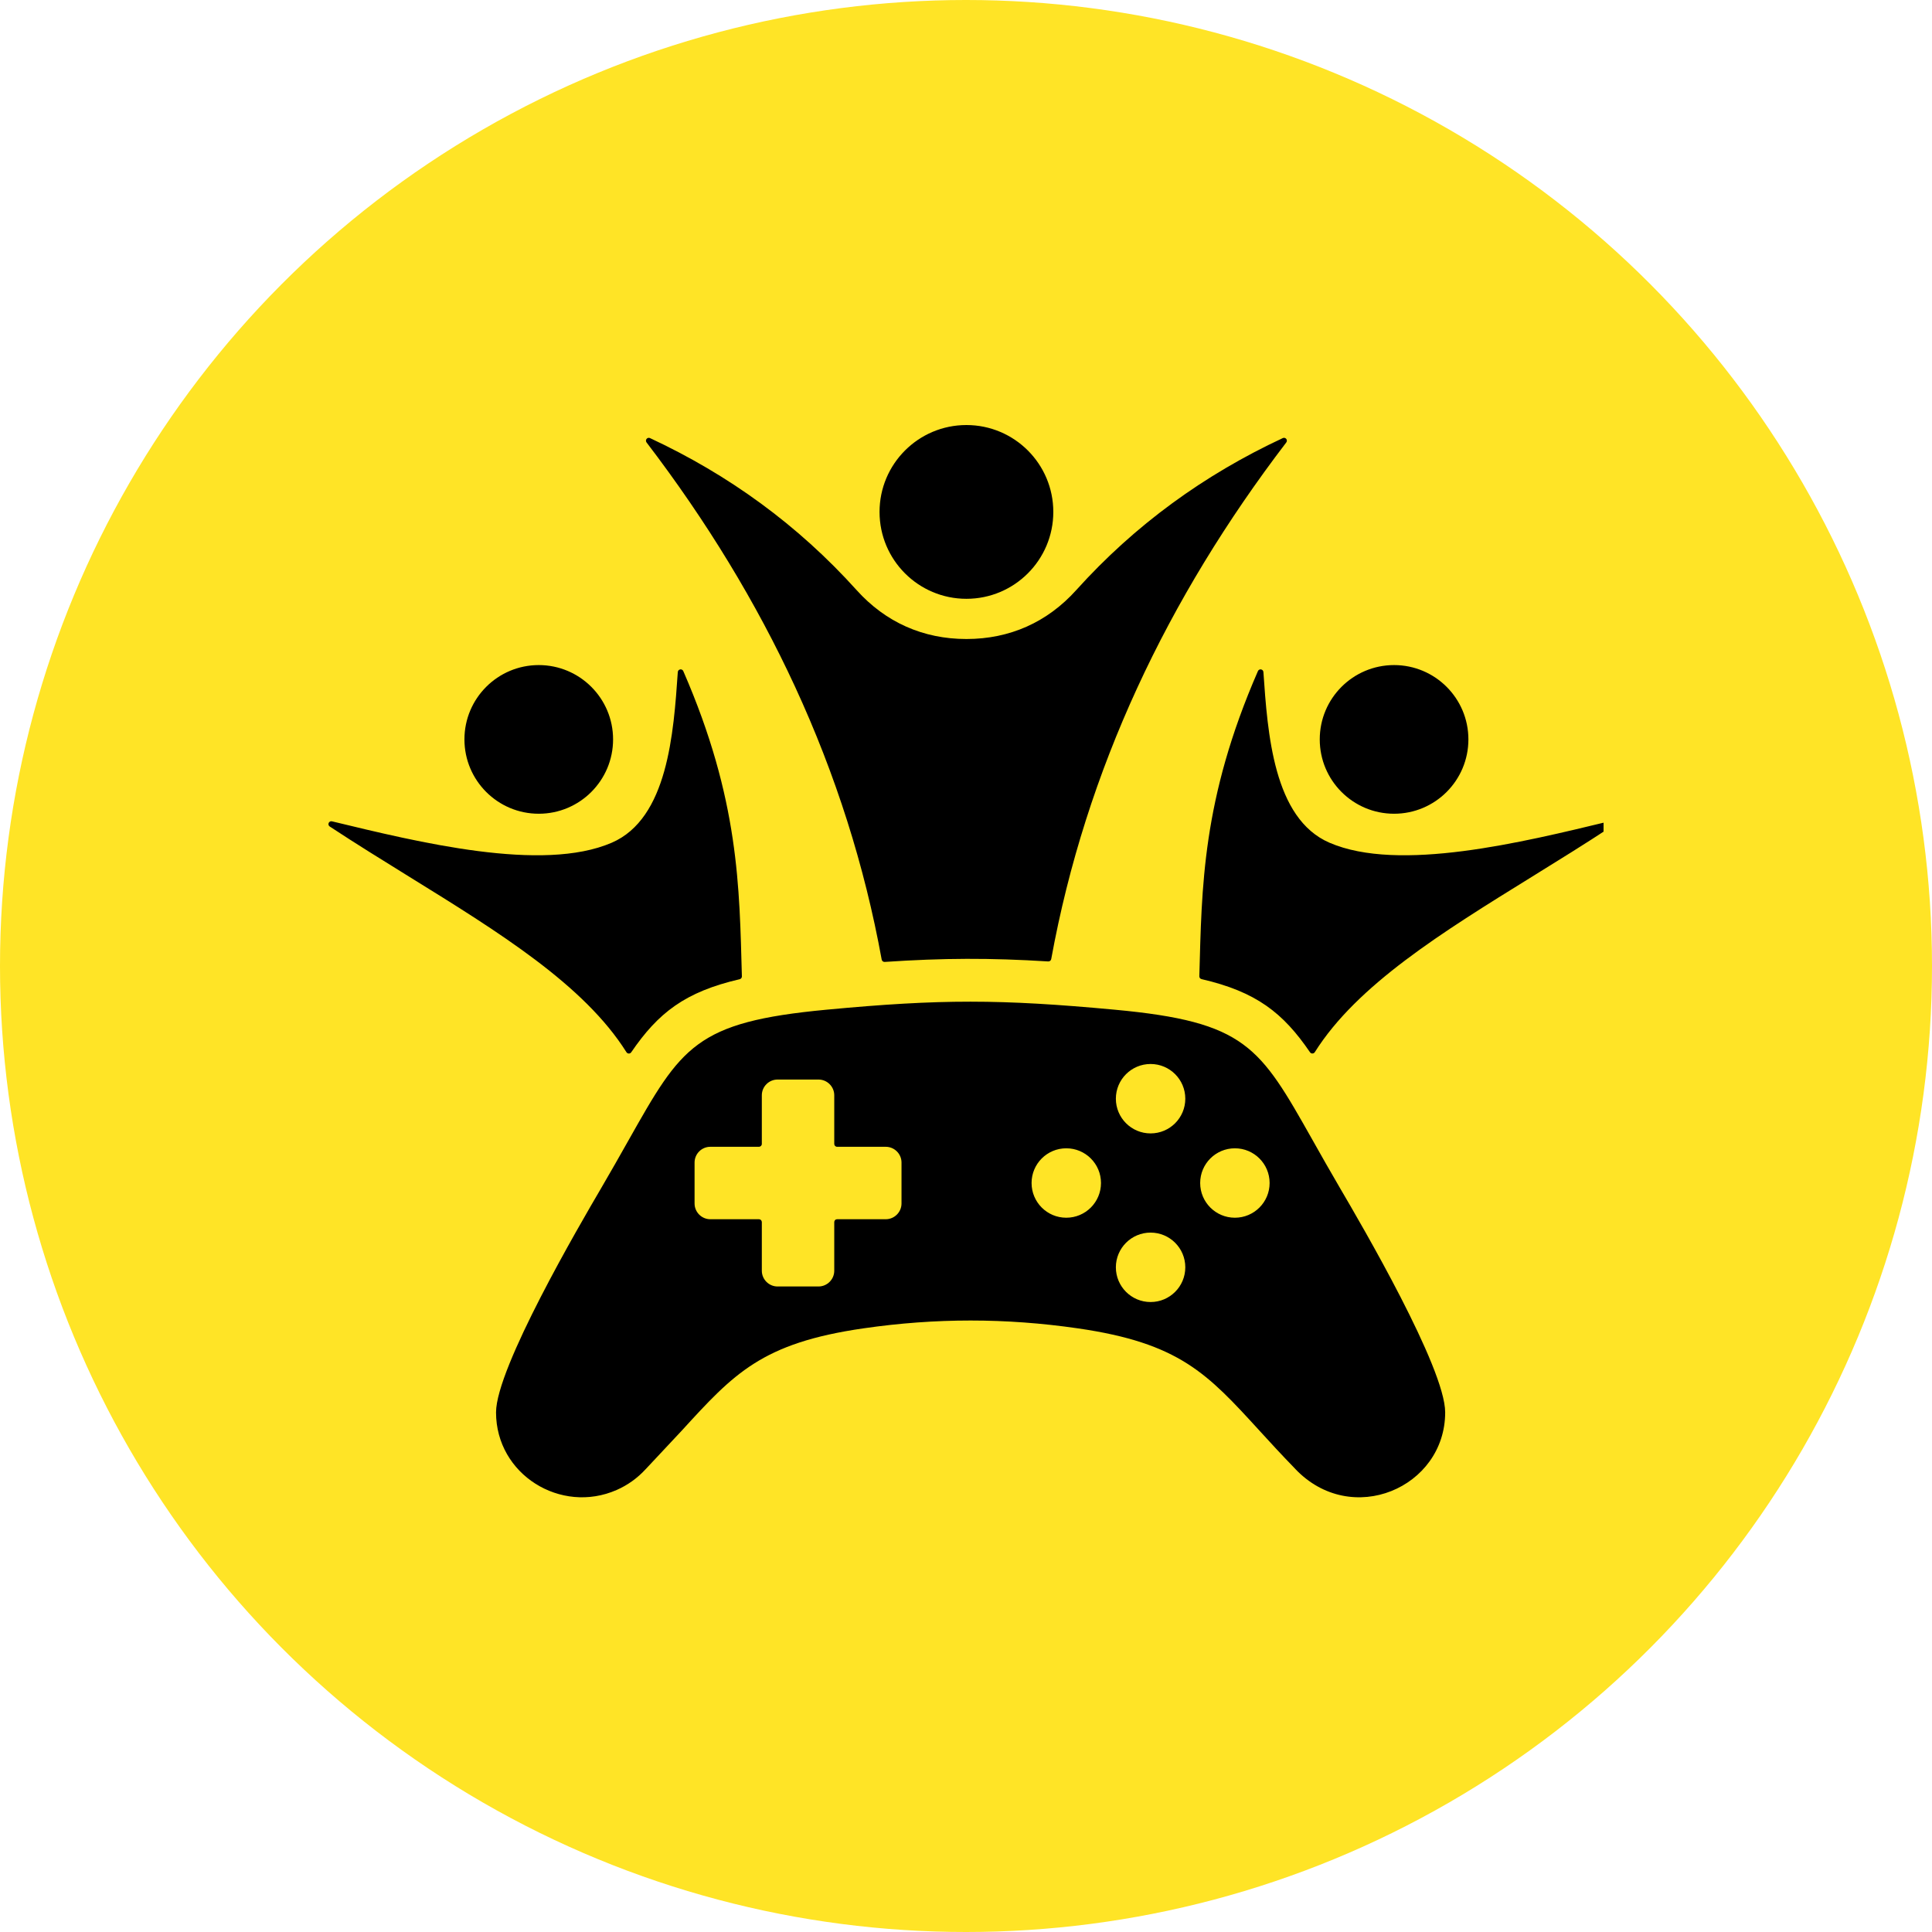
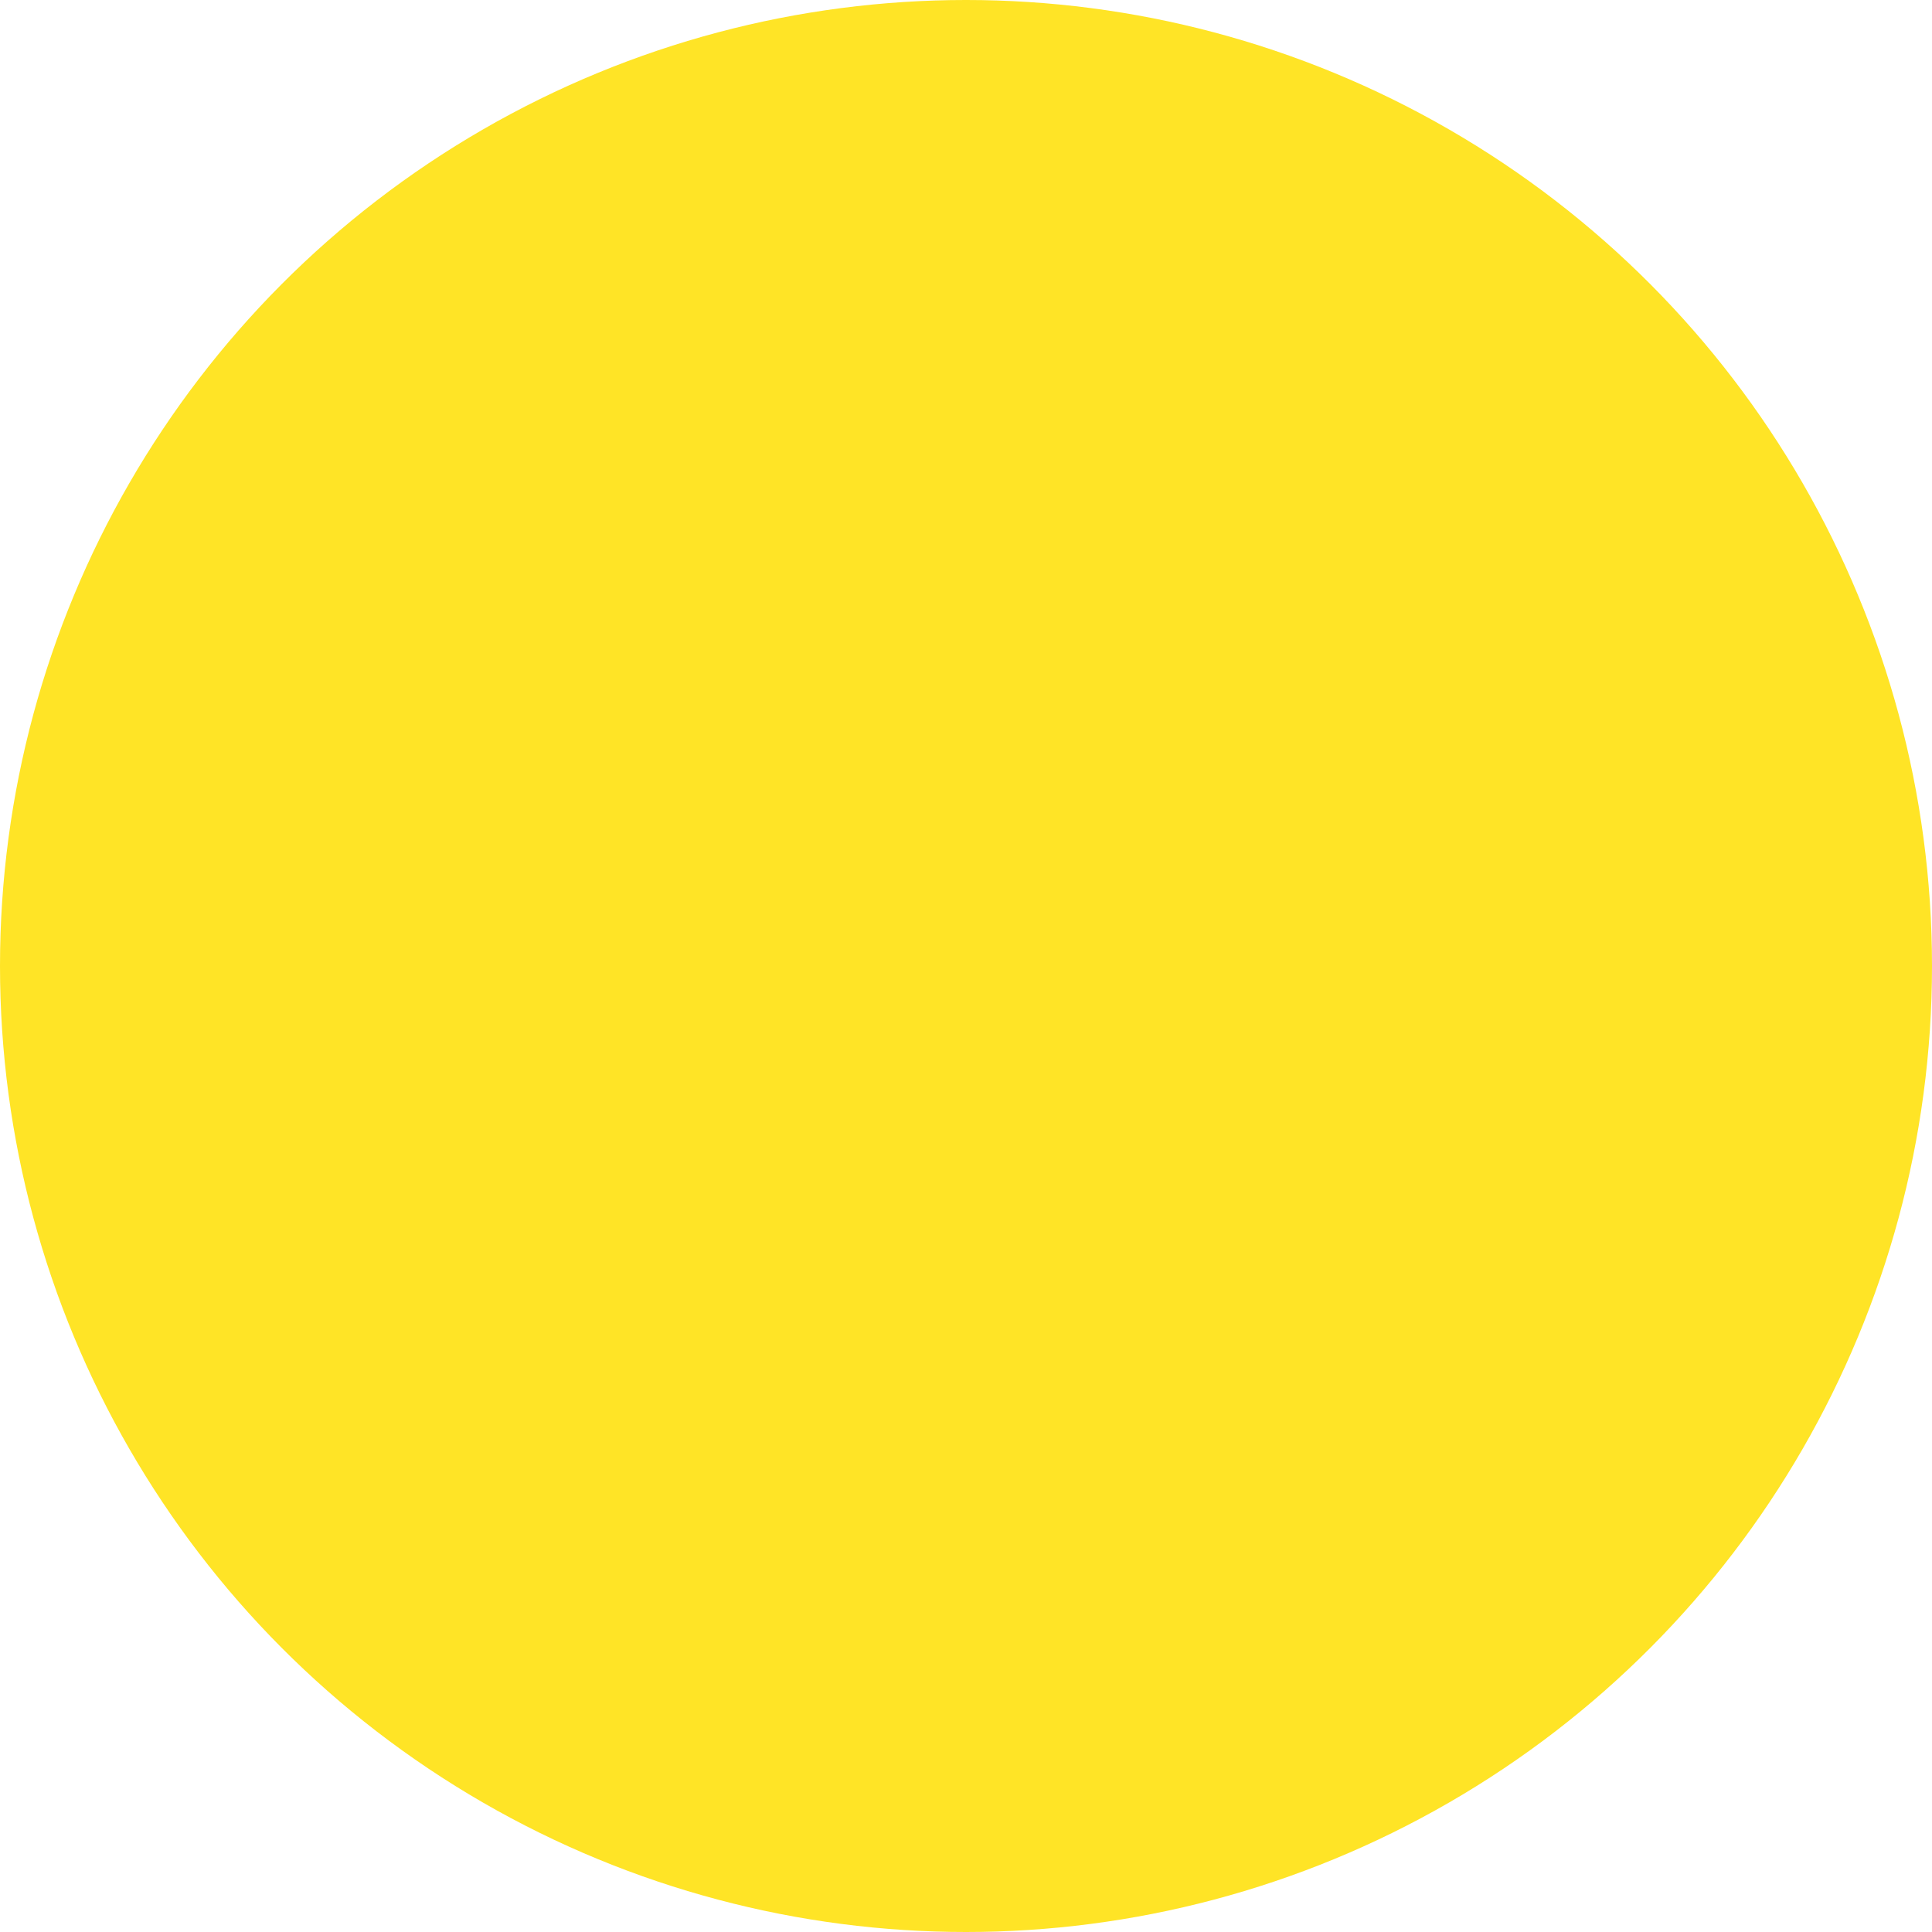
<svg xmlns="http://www.w3.org/2000/svg" width="100" height="100" viewBox="0 0 100 100" fill="none">
  <circle cx="50" cy="50" r="50" fill="#FFE426" />
  <g clip-path="url(#clip0_1669_251)">
-     <path fill-rule="evenodd" clip-rule="evenodd" d="M27.886 34.424C25.761 34.424 24.039 36.147 24.039 38.271C24.039 40.396 25.761 42.119 27.886 42.119C30.011 42.119 31.733 40.396 31.733 38.271C31.733 36.147 30.011 34.424 27.886 34.424ZM65.11 34.736C62.209 41.39 62.207 45.929 62.077 50.53C62.076 50.565 62.087 50.598 62.107 50.625C62.128 50.653 62.158 50.672 62.192 50.679C65.024 51.335 66.409 52.42 67.805 54.464C67.835 54.507 67.879 54.53 67.931 54.529C67.982 54.528 68.026 54.503 68.054 54.46C70.244 50.978 74.641 48.258 79.309 45.371C80.668 44.53 82.05 43.675 83.41 42.78C83.439 42.761 83.461 42.732 83.471 42.699C83.481 42.665 83.479 42.629 83.465 42.597C83.451 42.565 83.426 42.539 83.395 42.523C83.364 42.508 83.328 42.504 83.294 42.512C78.816 43.592 72.412 45.172 68.816 43.62C65.91 42.366 65.612 37.948 65.394 34.785C65.392 34.752 65.378 34.72 65.356 34.695C65.334 34.67 65.304 34.654 65.271 34.649C65.238 34.643 65.204 34.648 65.175 34.664C65.146 34.68 65.123 34.705 65.11 34.736ZM41.154 35.549C39.145 31.197 36.581 26.981 33.465 22.9C33.444 22.874 33.434 22.841 33.434 22.808C33.434 22.775 33.446 22.743 33.467 22.717C33.488 22.691 33.517 22.672 33.549 22.665C33.581 22.657 33.615 22.661 33.645 22.676C37.719 24.575 41.299 27.17 44.339 30.545C45.838 32.21 47.782 33.075 50.022 33.075C52.261 33.075 54.205 32.21 55.704 30.545C58.744 27.17 62.325 24.575 66.398 22.675C66.428 22.661 66.462 22.657 66.494 22.665C66.526 22.672 66.555 22.691 66.576 22.717C66.619 22.771 66.62 22.845 66.578 22.9C60.433 30.948 56.203 39.826 54.411 49.642C54.405 49.678 54.385 49.71 54.357 49.732C54.328 49.755 54.292 49.766 54.256 49.764C51.256 49.577 48.812 49.585 45.792 49.789C45.756 49.791 45.72 49.78 45.691 49.758C45.662 49.736 45.643 49.703 45.636 49.667C44.752 44.811 43.257 40.105 41.154 35.549ZM32.672 54.466C32.643 54.508 32.599 54.532 32.547 54.531C32.495 54.529 32.452 54.505 32.424 54.461C30.235 50.979 25.837 48.258 21.168 45.371C19.809 44.53 18.427 43.675 17.067 42.78C17.038 42.761 17.016 42.732 17.006 42.699C16.996 42.665 16.998 42.629 17.012 42.597C17.026 42.565 17.051 42.539 17.082 42.523C17.113 42.508 17.149 42.504 17.183 42.512C21.661 43.592 28.064 45.172 31.661 43.62C34.567 42.366 34.865 37.947 35.083 34.785C35.088 34.715 35.138 34.66 35.206 34.649C35.274 34.637 35.34 34.672 35.367 34.736C38.268 41.392 38.27 45.931 38.4 50.535C38.401 50.569 38.391 50.603 38.37 50.63C38.349 50.657 38.319 50.676 38.285 50.684C35.453 51.341 34.068 52.424 32.672 54.466ZM43.181 56.691V59.209C43.181 59.291 43.247 59.358 43.329 59.358H45.847C46.295 59.358 46.662 59.724 46.662 60.172V62.292C46.662 62.74 46.295 63.107 45.847 63.107H43.329C43.29 63.107 43.252 63.122 43.224 63.15C43.196 63.178 43.181 63.216 43.181 63.255V65.773C43.181 66.221 42.814 66.588 42.366 66.588H40.246C39.798 66.588 39.432 66.221 39.432 65.773V63.255C39.432 63.216 39.416 63.178 39.388 63.15C39.36 63.122 39.323 63.107 39.283 63.107H36.765C36.317 63.107 35.951 62.74 35.951 62.292V60.172C35.951 59.724 36.317 59.358 36.765 59.358H39.283C39.323 59.358 39.36 59.342 39.388 59.314C39.416 59.286 39.432 59.249 39.432 59.209V56.691C39.432 56.243 39.798 55.877 40.246 55.877H42.366C42.814 55.877 43.181 56.243 43.181 56.691ZM42.777 52.262C48.695 51.705 51.766 51.711 57.7 52.262C64.486 52.892 65.199 54.155 67.939 59.011C68.379 59.792 68.866 60.654 69.37 61.514C70.465 63.381 74.802 70.801 74.802 73.104C74.802 77.002 69.946 79.098 67.036 76.024L67.037 76.023C66.295 75.26 65.722 74.631 65.201 74.062C62.483 71.087 61.048 69.516 55.78 68.754C52.044 68.215 48.433 68.215 44.698 68.754C39.429 69.516 37.994 71.087 35.276 74.062L33.414 76.05L33.414 76.049C32.996 76.506 32.487 76.871 31.92 77.12C29.027 78.392 25.675 76.322 25.675 73.104C25.675 70.801 30.013 63.381 31.107 61.514C31.608 60.659 32.093 59.8 32.532 59.022C35.277 54.159 35.988 52.901 42.777 52.262ZM62.121 61.232C62.121 62.225 62.925 63.029 63.918 63.029C64.91 63.029 65.715 62.225 65.715 61.232C65.715 60.24 64.91 59.436 63.918 59.436C62.925 59.436 62.121 60.24 62.121 61.232ZM53.394 61.232C53.394 62.225 54.198 63.029 55.19 63.029C56.183 63.029 56.987 62.225 56.987 61.232C56.987 60.24 56.183 59.436 55.19 59.436C54.198 59.436 53.394 60.24 53.394 61.232ZM59.554 63.799C58.562 63.799 57.757 64.604 57.757 65.596C57.757 66.589 58.562 67.393 59.554 67.393C60.546 67.393 61.351 66.589 61.351 65.596C61.351 64.604 60.547 63.799 59.554 63.799ZM57.757 56.869C57.757 57.861 58.562 58.665 59.554 58.665C60.547 58.665 61.351 57.861 61.351 56.869C61.351 55.876 60.547 55.072 59.554 55.072C58.562 55.072 57.757 55.876 57.757 56.869ZM50.022 22C47.538 22 45.525 24.014 45.525 26.497C45.525 28.981 47.538 30.994 50.022 30.994C52.505 30.994 54.519 28.981 54.519 26.497C54.519 24.013 52.505 22 50.022 22ZM72.157 34.424C74.282 34.424 76.004 36.147 76.004 38.271C76.004 40.396 74.282 42.119 72.157 42.119C70.032 42.119 68.31 40.396 68.31 38.271C68.31 36.147 70.032 34.424 72.157 34.424Z" fill="black" />
-   </g>
+     </g>
  <defs>
    <clipPath id="clip0_1669_251">
-       <rect width="66" height="66" fill="white" transform="translate(17 17)" />
-     </clipPath>
+       </clipPath>
  </defs>
</svg>